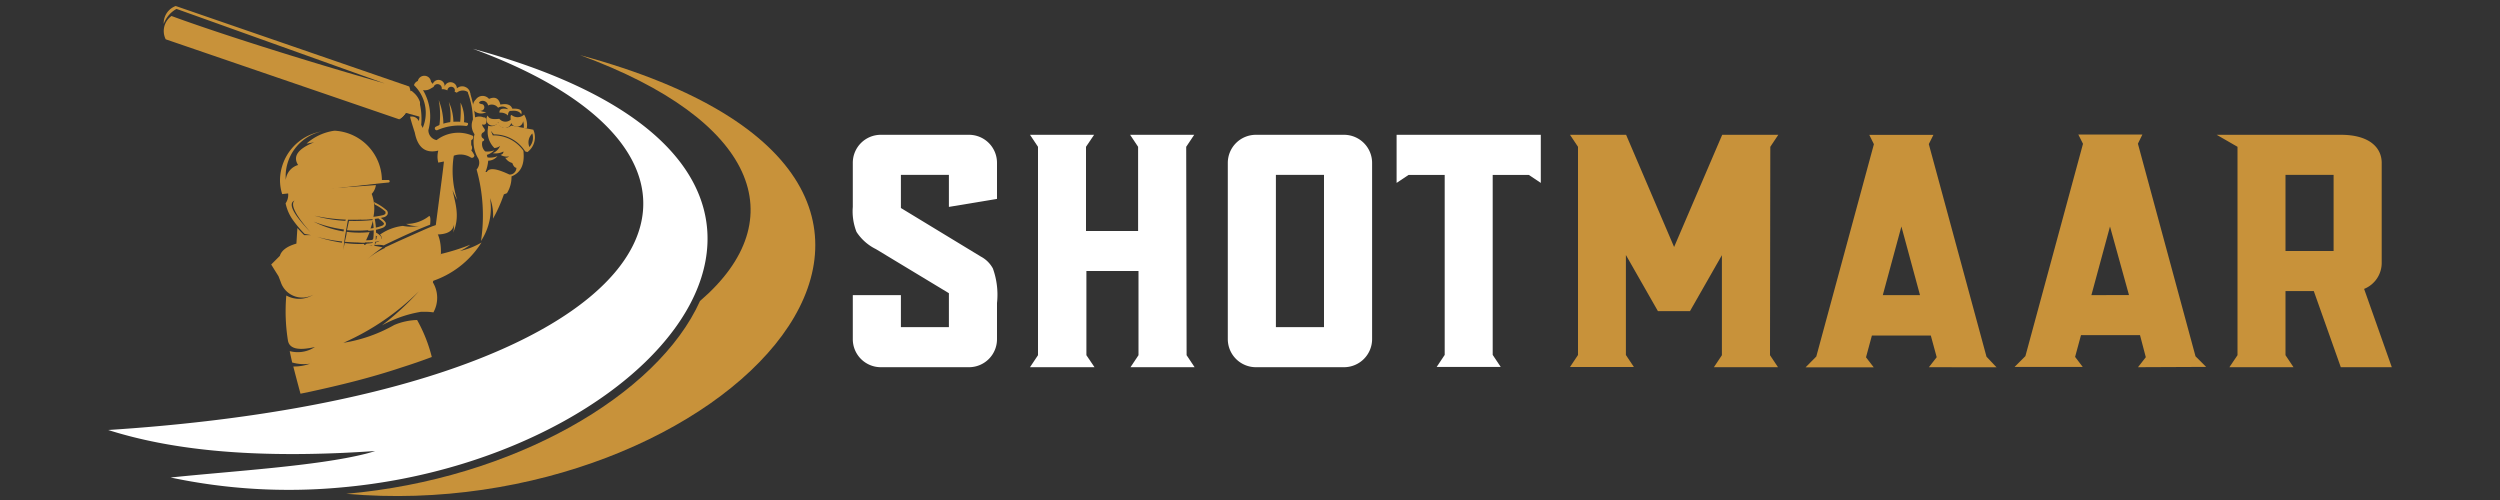
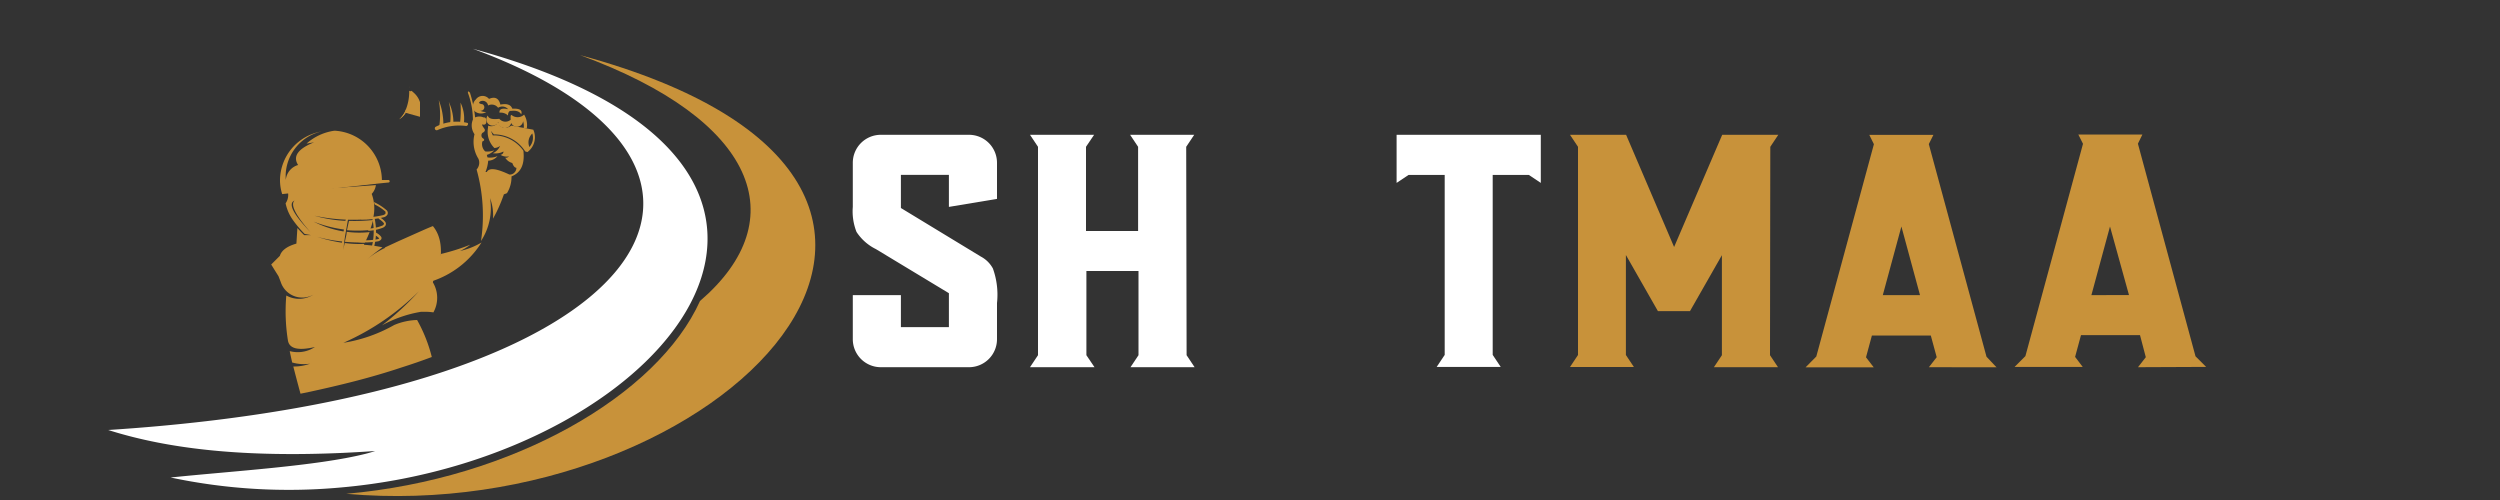
<svg xmlns="http://www.w3.org/2000/svg" id="Layer_1" data-name="Layer 1" viewBox="0 0 250 50">
  <rect x="0" y="0" width="250" height="50" fill="#333333" stroke="none" />
  <defs>
    <style>.cls-1,.cls-3{fill:#fff;}.cls-1,.cls-2{fill-rule:evenodd;}.cls-2,.cls-4{fill:#c8923a;}</style>
  </defs>
  <path class="cls-1" d="M69.47,29.47c-4.27,9.42-18.7,17.82-35.41,19.28a57,57,0,0,1-17-1c6.14-.64,14.59-1.14,19.46-2.36.36-.09.7-.19,1-.29-1.11.08-2.2.14-3.26.19C24.75,45.71,17.12,45,10.82,43,66.23,39.42,79,16.52,47.29,4.88,68.41,10.61,73.54,20.51,69.47,29.47Z" />
  <path class="cls-2" d="M34.62,49.38C51.33,47.91,65.76,39.52,70,30.1c9.53-8.18,5.64-18.13-12-24.59C105.83,18.46,71.87,52.69,34.62,49.38Z" />
  <path class="cls-2" d="M33.45,13.07A5,5,0,0,1,38.19,18h0l.62,0a.13.13,0,0,1,.15.17.11.11,0,0,1-.1.08l-.91.09h0l-9.73,1.07A4.54,4.54,0,0,1,28,18a5,5,0,0,1,4.17-4.86A4.6,4.6,0,0,0,28.58,18a1.71,1.71,0,0,1,1.23-1.5c-.56-.87,0-1.63,1.6-2.27l-.76.13A5.29,5.29,0,0,1,33.45,13.07Z" />
  <path class="cls-2" d="M38.46,24.76l1.36-.63h0c2-.89,3.1-1.39,3.47-1.52.83,1,1,2.44.59,4.4-.25,0-.45.42-.59,1.23a3,3,0,0,1,.05,3,5.21,5.21,0,0,0-.88-.06h0l-.36,0a12.3,12.3,0,0,0-3.91,1.36,28,28,0,0,0,3.71-3.42,24.93,24.93,0,0,1-7.56,5.16,15,15,0,0,0,5.08-1.78A6.31,6.31,0,0,1,41.71,32a15,15,0,0,1,1.47,3.7c-1,.38-2.06.74-3.1,1.07-3,1-6.06,1.75-9.15,2.42l-.88.18c-.26-.95-.52-1.94-.72-2.72A4.62,4.62,0,0,0,31,36.37a4.3,4.3,0,0,1-1.78-.12c-.09-.38-.17-.77-.25-1.14a3.1,3.1,0,0,0,2.52-.41c-1.67.39-2.57.17-2.7-.67a18.52,18.52,0,0,1-.16-4.48,2.64,2.64,0,0,0,2.73-.1,2.26,2.26,0,0,1-3.29-1.26h0l-.22-.57s-.25-.39-.73-1.17l.87-.87c.16-.54.71-.95,1.65-1.22l.1-1.56c.2.23.43.46.67.71,0,0,.23,0,.68,0l-.63-.12a11.15,11.15,0,0,1-1.12-1.32,4.43,4.43,0,0,1-.78-1.74,1.46,1.46,0,0,0,.21-1.22q.54-1.84,8.72-1.35a1.51,1.51,0,0,1,.11.57l-4.44.49,4.43-.31a1.6,1.6,0,0,1-.42.88,4.18,4.18,0,0,1,.13,2.48,18.52,18.52,0,0,1-5.86-.3,13.46,13.46,0,0,0,3.22.52h0c-.07.27-.13.56-.19.87a12.71,12.71,0,0,1-3.11-.8,10.15,10.15,0,0,0,3.09,1c0,.31-.08.64-.1,1a14.55,14.55,0,0,1-2.64-.48,15,15,0,0,0,2.63.61c0,.25,0,.5,0,.77,0-.27.09-.52.13-.76a10.71,10.71,0,0,0,1.94.09l0,.09a12.75,12.75,0,0,1,1.84.25c-.42.31-1,.74-1.63,1.28a8.31,8.31,0,0,1,1.91-1.23Zm-9-4.71c-.69.3-.15,1.36,1.6,3.18-1.51-1.71-2.05-2.77-1.6-3.18Zm5.43,2.08h0c-.05.24-.12.53-.19.89A12.51,12.51,0,0,0,37,23a9.4,9.4,0,0,0,.31-1,18,18,0,0,1-2.41.09Zm-.22,1.05c0,.29-.11.61-.18,1,.61.05,1.27.08,2,.08.18-.36.34-.71.47-1.05A9.58,9.58,0,0,1,34.66,23.18Z" />
-   <path class="cls-2" d="M43.52,23.45a1.38,1.38,0,0,1-.23-.84l.29-.1c.51-3.91.79-6,.81-6.36l-.56.11a2.31,2.31,0,0,1,0-1.2c-1.27.31-2.06-.29-2.35-1.8-.27-.83-.43-1.37-.47-1.59a.78.78,0,0,1,.88.45,6.66,6.66,0,0,0,0-2.09,6.61,6.61,0,0,1,.23,2.46l.15.3a3.84,3.84,0,0,0-.87-4.27.62.62,0,0,1,.38-.42.67.67,0,0,1,.7-.52.66.66,0,0,1,.62.6l.18.21a.61.61,0,0,1,1.18.27.61.61,0,0,1,.69-.43.63.63,0,0,1,.54.61.78.78,0,0,1,.87-.13.79.79,0,0,1,.47.74.92.92,0,0,0-.63-.39.94.94,0,0,0-.72.21l-.22-.1a.35.35,0,0,0-.09-.4.38.38,0,0,0-.63.27,1.11,1.11,0,0,0-.57-.12.42.42,0,0,0-.3-.49.41.41,0,0,0-.51.26l-.28.16a1.07,1.07,0,0,1-.78.16,5.2,5.2,0,0,1,.54,4,1,1,0,0,0,.82,1,3.57,3.57,0,0,1,3.64-.42.26.26,0,0,1,0,.24.28.28,0,0,1-.17.18,2.9,2.9,0,0,0,0,.51.47.47,0,0,1,0,.52,2,2,0,0,1,.31.5.27.27,0,0,1-.12.21.25.25,0,0,1-.24,0,1.94,1.94,0,0,0-1.7-.18A9.58,9.58,0,0,0,45.72,20c-.17-.32-.33-.65-.47-1,.28,1.32.77,2.65.07,4.26a3.08,3.08,0,0,0,.08-.78C45.23,23.39,44.18,23.45,43.52,23.45Z" />
  <path class="cls-2" d="M46.62,12.6a.21.21,0,0,0,.16-.11.19.19,0,0,0,0-.19,4.59,4.59,0,0,0-3.23.39.19.19,0,0,0,.17.33A5.39,5.39,0,0,1,46.62,12.6Z" />
  <path class="cls-2" d="M46,12.36l.38,0a3.62,3.62,0,0,0-.33-2.1A11.54,11.54,0,0,1,46,12.36Z" />
  <path class="cls-2" d="M45,12.42l.34,0a5,5,0,0,0-.46-2.23A5.79,5.79,0,0,1,45,12.42Z" />
  <path class="cls-2" d="M43.92,12.68l.42-.17A6.73,6.73,0,0,0,43.87,10,8,8,0,0,1,43.92,12.68Z" />
  <path class="cls-2" d="M48.35,11.74a1.06,1.06,0,0,0-.84,0A12.15,12.15,0,0,0,47,9.28c-.14-.17-.21-.19-.21,0a7.91,7.91,0,0,1,.5,2.68,1.51,1.51,0,0,0,.16,1.46,3.16,3.16,0,0,0,.39,2.45,1,1,0,0,1-.18,1.08,17.1,17.1,0,0,1,.44,7.15A6,6,0,0,0,49,19.81a4.83,4.83,0,0,1,.3,2.06,14.5,14.5,0,0,0,1.09-2.44,1.66,1.66,0,0,0,.31-.12,3.06,3.06,0,0,0,.45-1.67c.93-.37,1.34-1.18,1.19-2.57a3.63,3.63,0,0,0-3.06-1.53l-.42-1a2.26,2.26,0,0,0,.58,2.26,1,1,0,0,0,.57-.21,1.37,1.37,0,0,1-.73.73,1.73,1.73,0,0,0,1.07-.17.33.33,0,0,1-.3.33,1.16,1.16,0,0,0,.85.16.45.45,0,0,1-.38.13,1.19,1.19,0,0,0,.71.53c.11.31.24.47.41.48a.67.67,0,0,1-.21.49.61.61,0,0,1-.5.18c-1.3-.61-2-.7-2.25-.25h-.13a3.87,3.87,0,0,0,.27-1.13,1.22,1.22,0,0,0,.93-.46,1.81,1.81,0,0,1-1,.13l-.07-.25a1.69,1.69,0,0,0,.74-.46,1.85,1.85,0,0,1-.9.11,1,1,0,0,1-.28-1c.23-.08.24-.2,0-.35a.37.37,0,0,1,0-.5c.24-.12.31-.26.19-.43s-.25-.33-.2-.43a.3.3,0,0,0,.29,0,.3.3,0,0,0,.11-.29Q48.65,11.71,48.35,11.74Z" />
  <path class="cls-2" d="M49.93,11.88c-.69.08-1.07,0-1.15-.33a.61.61,0,0,0-.08.66.62.62,0,0,0,1.12,0,.66.66,0,0,0,1.3.08.62.62,0,0,0,1.19-.17,1.75,1.75,0,0,1,.06.72l.31,0a2,2,0,0,0-.27-1.38.94.94,0,0,1-1.24.05c-.1-.05-.13.1-.1.46A.8.8,0,0,1,49.93,11.88Z" />
  <path class="cls-2" d="M48.9,9.89a.83.83,0,0,0-1.32.06.91.91,0,0,0-.14,1.15,1,1,0,0,0,1.19.1,1.29,1.29,0,0,1-.61-.13.35.35,0,0,0,.25-.64c-.38-.06-.46-.16-.23-.3a.55.55,0,0,1,.77.42.78.78,0,0,1,1,.23.76.76,0,0,1,1,.14c-.62-.14-.9,0-.86.35a1.06,1.06,0,0,1,.85.28c0-.34.15-.49.32-.46.52-.06.85.06,1,.35.15-.42-.15-.61-.89-.57-.14-.4-.54-.54-1.19-.41C49.88,9.82,49.5,9.63,48.9,9.89Z" />
  <path class="cls-2" d="M46,25.1a7.31,7.31,0,0,0,2.15-.85,9.26,9.26,0,0,1-5.07,3.91l1-2.76a21.34,21.34,0,0,0,2.95-.93A5.24,5.24,0,0,1,46,25.1Z" />
  <path class="cls-2" d="M37.39,20.2a5.38,5.38,0,0,1,1.29.84.38.38,0,0,1,.07.41.59.59,0,0,1-.36.27,7.4,7.4,0,0,1-2.27.21V21.7a7,7,0,0,0,2.19-.19.43.43,0,0,0,.24-.15c0-.05,0-.11,0-.19a4.46,4.46,0,0,0-1.08-.72Z" />
  <path class="cls-2" d="M38,21.75a1.75,1.75,0,0,1,.52.43.36.36,0,0,1,.05.34.58.58,0,0,1-.28.25,4.54,4.54,0,0,1-1.46.31l0-.22a4.32,4.32,0,0,0,1.38-.29.31.31,0,0,0,.17-.14.12.12,0,0,0,0-.12,2,2,0,0,0-.55-.45Z" />
  <path class="cls-2" d="M37.59,23.26a1.46,1.46,0,0,1,.51.4.24.24,0,0,1,0,.3.54.54,0,0,1-.28.17,7.63,7.63,0,0,1-1.89.09V24a6.66,6.66,0,0,0,1.82-.08.29.29,0,0,0,.17-.08.06.06,0,0,0,0,0,1.39,1.39,0,0,0-.44-.33Z" />
  <path class="cls-2" d="M37.45,21.76a6.91,6.91,0,0,1,.15,1.57,6.35,6.35,0,0,1-.25,1.56l-.21-.06a6.26,6.26,0,0,0,.09-3Z" />
  <path class="cls-2" d="M34.82,21.84c-.12.62-.22,1.2-.31,1.75s-.15,1.08-.21,1.58l-.22,0c.05-.5.13-1,.21-1.59s.19-1.15.31-1.77Z" />
  <path class="cls-2" d="M49.16,13.79a1.65,1.65,0,0,1-.36-1,.87.87,0,0,1,.06-.21.79.79,0,0,0,.82-.19l-.08-.13.95.18-.59.06c.27.37.66.39,1.18.06h0l2.19.41a1.84,1.84,0,0,1-.59,2.24l-.22-.07h0a3.68,3.68,0,0,0-3.13-1.7l-.29-.32a3.17,3.17,0,0,0,.06.68Zm3.78.91a1.38,1.38,0,0,0,.29-1.35A1.22,1.22,0,0,0,52.94,14.7Z" />
  <path class="cls-2" d="M42,10.22c0,1,0,1.46,0,1.46l-1.44-.4a5.45,5.45,0,0,0,.54-2.21A2.11,2.11,0,0,1,42,10.22Z" />
  <path class="cls-2" d="M40.57,11.28c.74-.94,1-1.65.66-2.11l-.31-.09a4.81,4.81,0,0,1-.46,2.16Z" />
  <path class="cls-2" d="M40.61,10.9l.06.16a1.82,1.82,0,0,1-.75.87A2.49,2.49,0,0,0,40.61,10.9Z" />
  <path class="cls-2" d="M40.57,11.28a2,2,0,0,1-.65.65,2.26,2.26,0,0,0,.53-.68Z" />
  <path class="cls-2" d="M40.93,8.79a.79.79,0,0,0,0-.14A.66.66,0,0,0,40.93,8.79Z" />
-   <path class="cls-2" d="M36.29,24.71a7.86,7.86,0,0,1,1.16-.2c0-.08,0-.16,0-.25a4.84,4.84,0,0,1-.77.1c-.14.11-.29.22-.44.35Zm1.22-.52c0-.12,0-.3.05-.44-.21.14-.42.3-.65.47.19,0,.39,0,.6,0Zm0,.32c0-.08.05-.17.07-.27a1.45,1.45,0,0,0,.41-.17c-.13,0-.26.05-.39.06a4.12,4.12,0,0,0,.07-.46l.2-.13a1,1,0,0,0,.28.36c.06-.14,0-.29-.15-.44a4.93,4.93,0,0,1,2.28-.87,4.38,4.38,0,0,0,1.65,0,2.5,2.5,0,0,1-1.32-.2,3.65,3.65,0,0,0,2.32-.8c.11.07.14.36.08.88q-1.66.63-4.64,2.07A2.25,2.25,0,0,0,37.51,24.51Z" />
-   <path class="cls-2" d="M16.57,3.93l23.35,8a2.76,2.76,0,0,0,1-3.28L17.57.6a1.84,1.84,0,0,0-1.2,1.79A2.82,2.82,0,0,1,17.65.89L38.48,8.35C24.07,4.2,17.15,1.6,17.15,1.6A1.85,1.85,0,0,0,16.57,3.93Z" />
  <path class="cls-3" d="M99.7,30.31v3.6a2.8,2.8,0,0,1-2.8,2.81H88.08a2.8,2.8,0,0,1-2.8-2.81v-4.4h4.81v3.2h4.8V29.32l-7.3-4.41a4.88,4.88,0,0,1-1.94-1.72,5.61,5.61,0,0,1-.37-2.5v-4.4a2.8,2.8,0,0,1,2.8-2.81H96.9a2.8,2.8,0,0,1,2.8,2.81v3.6l-4.81.8v-3.2h-4.8V20.8l8,4.86a2.91,2.91,0,0,1,1.2,1.19A7.76,7.76,0,0,1,99.7,30.31Z" />
  <path class="cls-3" d="M118.66,35.52l.8,1.2h-6.41l.8-1.2V27.1h-5.21v8.42l.81,1.2H103l.8-1.2V14.68l-.8-1.2h6.41l-.81,1.2V23.1h5.21V14.68l-.8-1.2h6.41l-.8,1.2Z" />
-   <path class="cls-3" d="M137.21,16.29V33.91a2.81,2.81,0,0,1-2.81,2.81h-8.81a2.81,2.81,0,0,1-2.81-2.81V16.29a2.81,2.81,0,0,1,2.81-2.81h8.81A2.81,2.81,0,0,1,137.21,16.29Zm-4.81,1.2h-4.81V32.71h4.81Z" />
  <path class="cls-3" d="M154.08,13.48v4.81l-1.2-.8h-3.61v18l.8,1.2h-6.4l.8-1.2v-18h-3.61l-1.2.8V13.48Z" />
  <path class="cls-4" d="M177,35.52l.8,1.2h-6.41l.8-1.2v-10L169,31.11h-3.21l-3.2-5.61v10l.8,1.2H157l.8-1.2V14.68l-.8-1.2h5.61l4.8,11.22,4.81-11.22h5.61l-.8,1.2Z" />
  <path class="cls-4" d="M192.89,36.72l.78-1-.59-2.17h-5.89l-.59,2.18.77,1h-6.81l1.07-1.08,5.76-21.23-.46-.93h6.41l-.46.92,5.77,21.26,1,1.06ZM192,29.51l-1.86-6.86-1.86,6.86Z" />
  <path class="cls-4" d="M213.8,36.72l.78-1L214,33.51H208.1l-.59,2.18.76,1h-6.81l1.08-1.08,5.76-21.23-.47-.93h6.41l-.45.92,5.76,21.26,1.06,1.06Zm-.9-7.21L211,22.65l-1.86,6.86Z" />
-   <path class="cls-4" d="M239.18,36.72h-5.1l-2.7-7.61h-2.83v6.41l.8,1.2h-6.41l.81-1.2V14.68l-2.08-1.2h12.42c2.82,0,4.08,1.26,4.08,2.81v10a2.8,2.8,0,0,1-1.76,2.6Zm-5.82-19.23h-4.81V25.1h4.81Z" />
</svg>